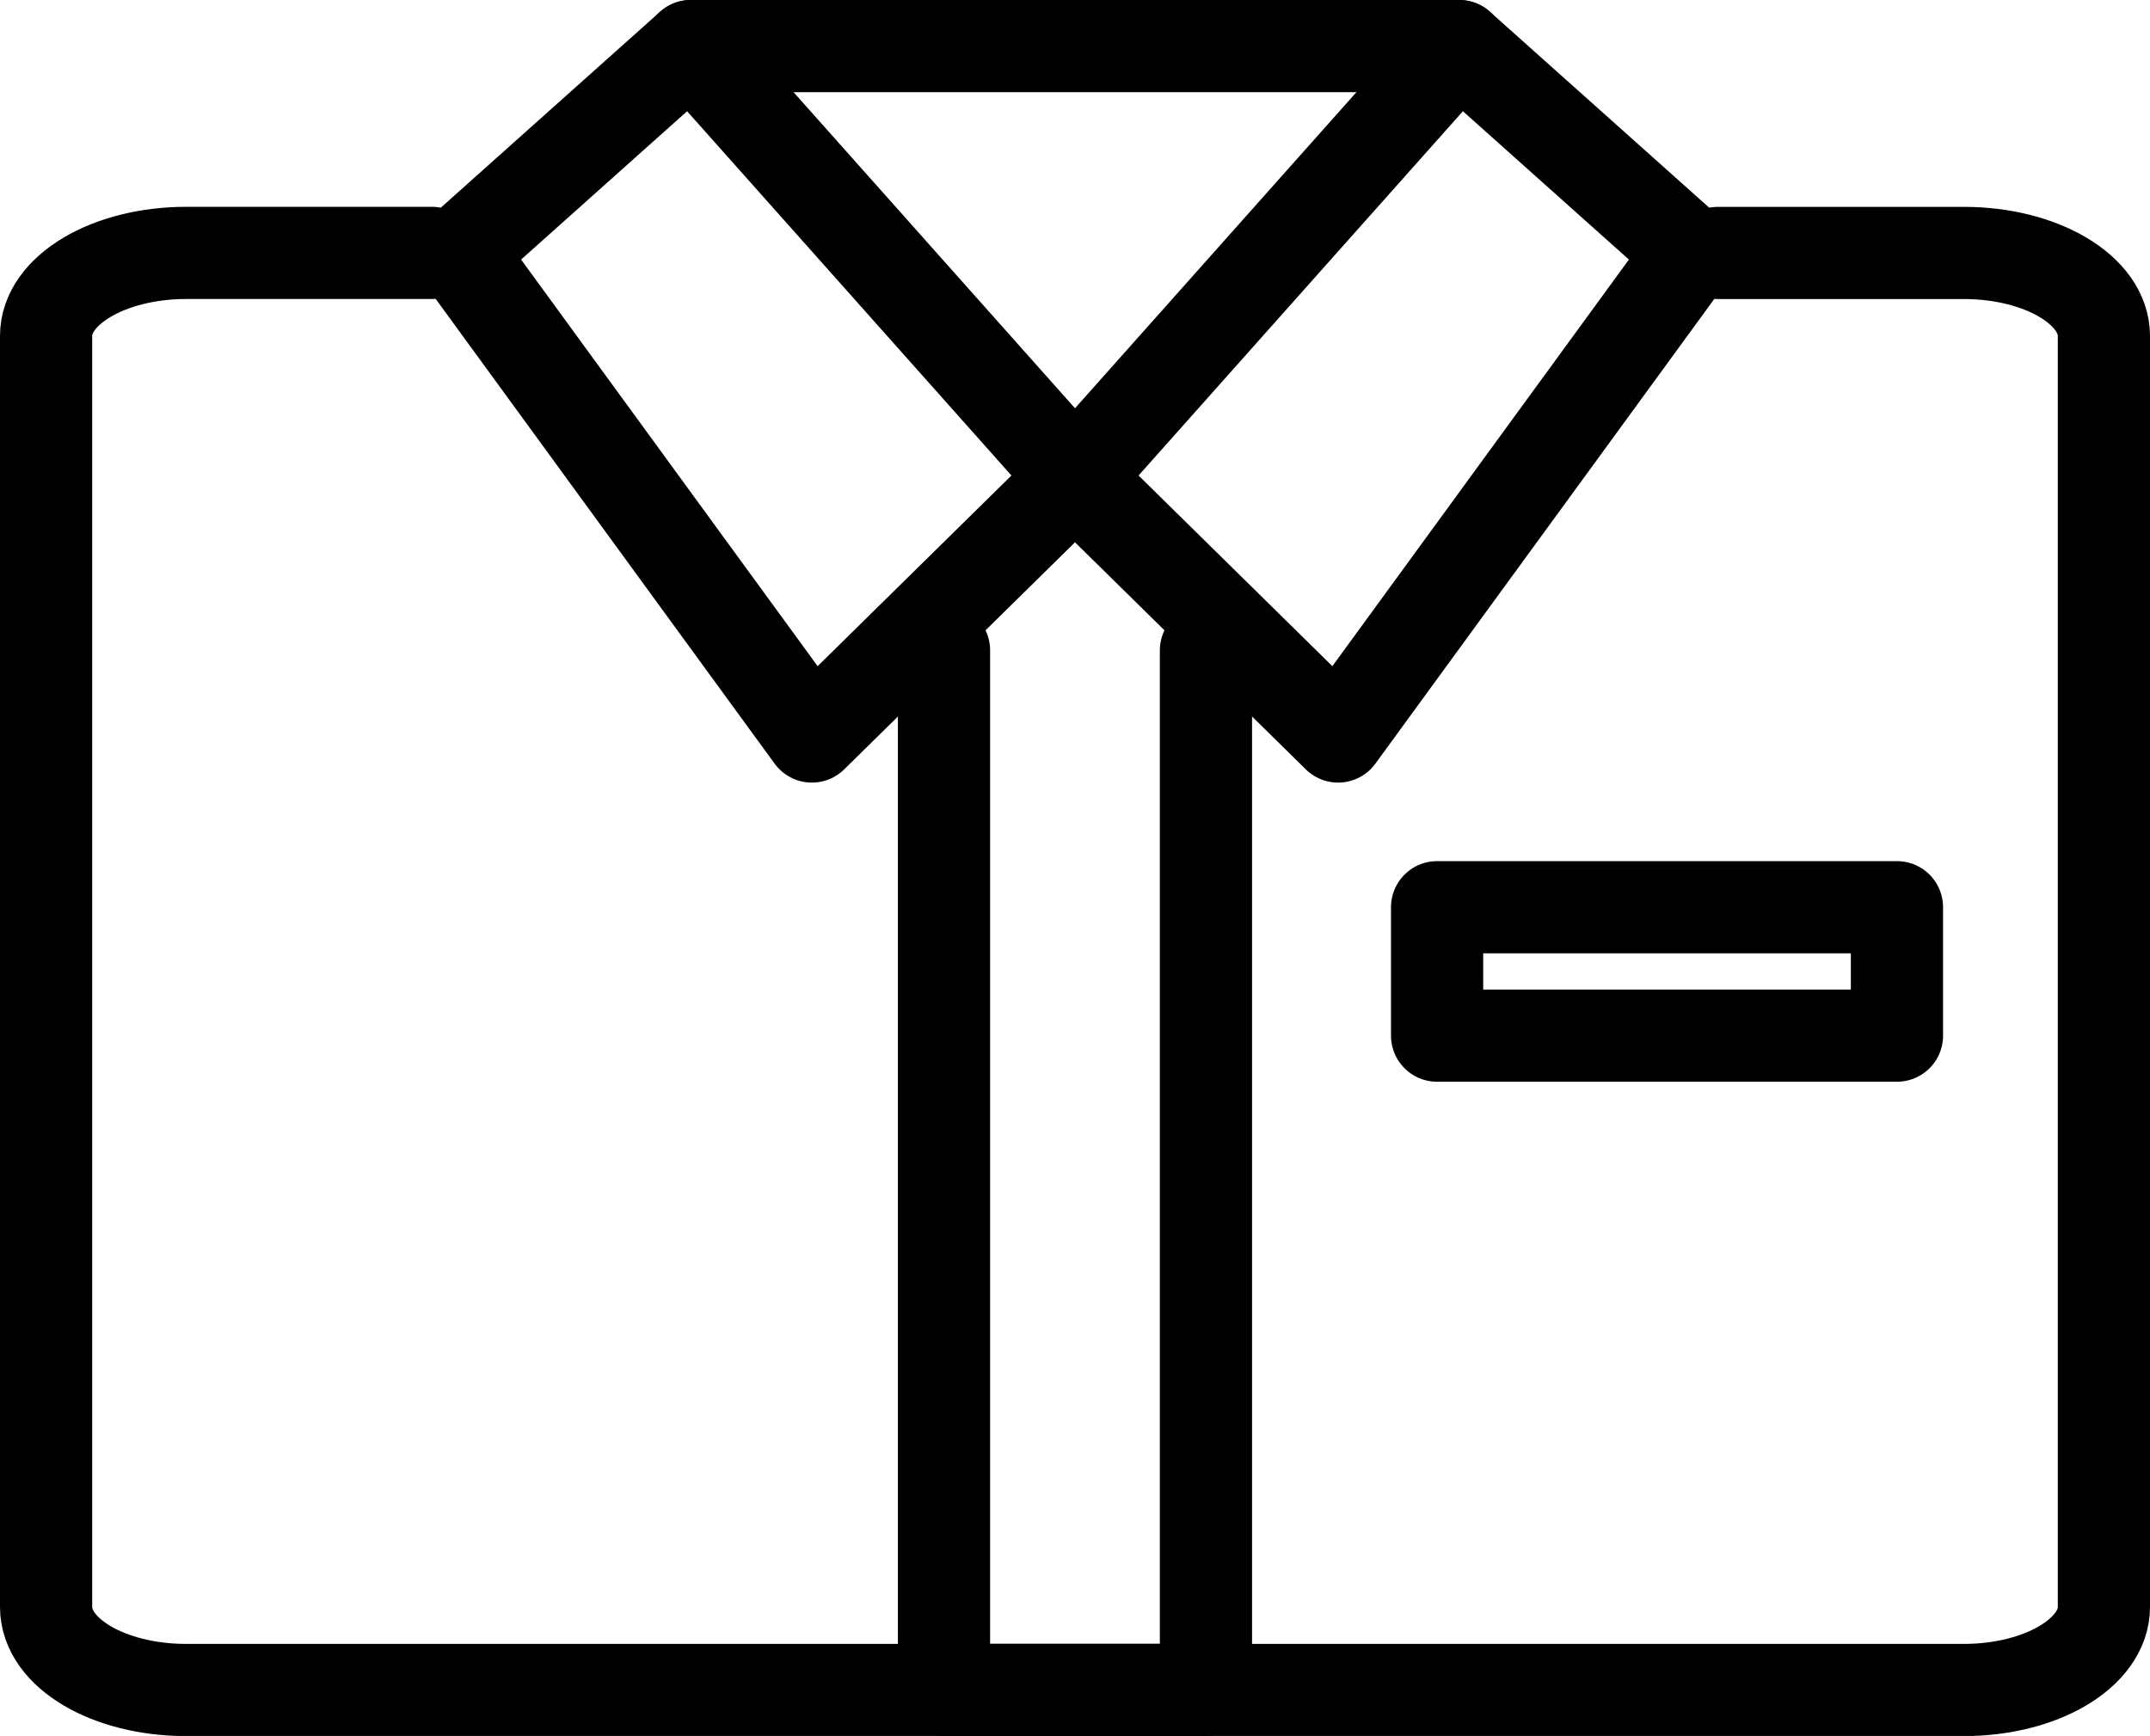
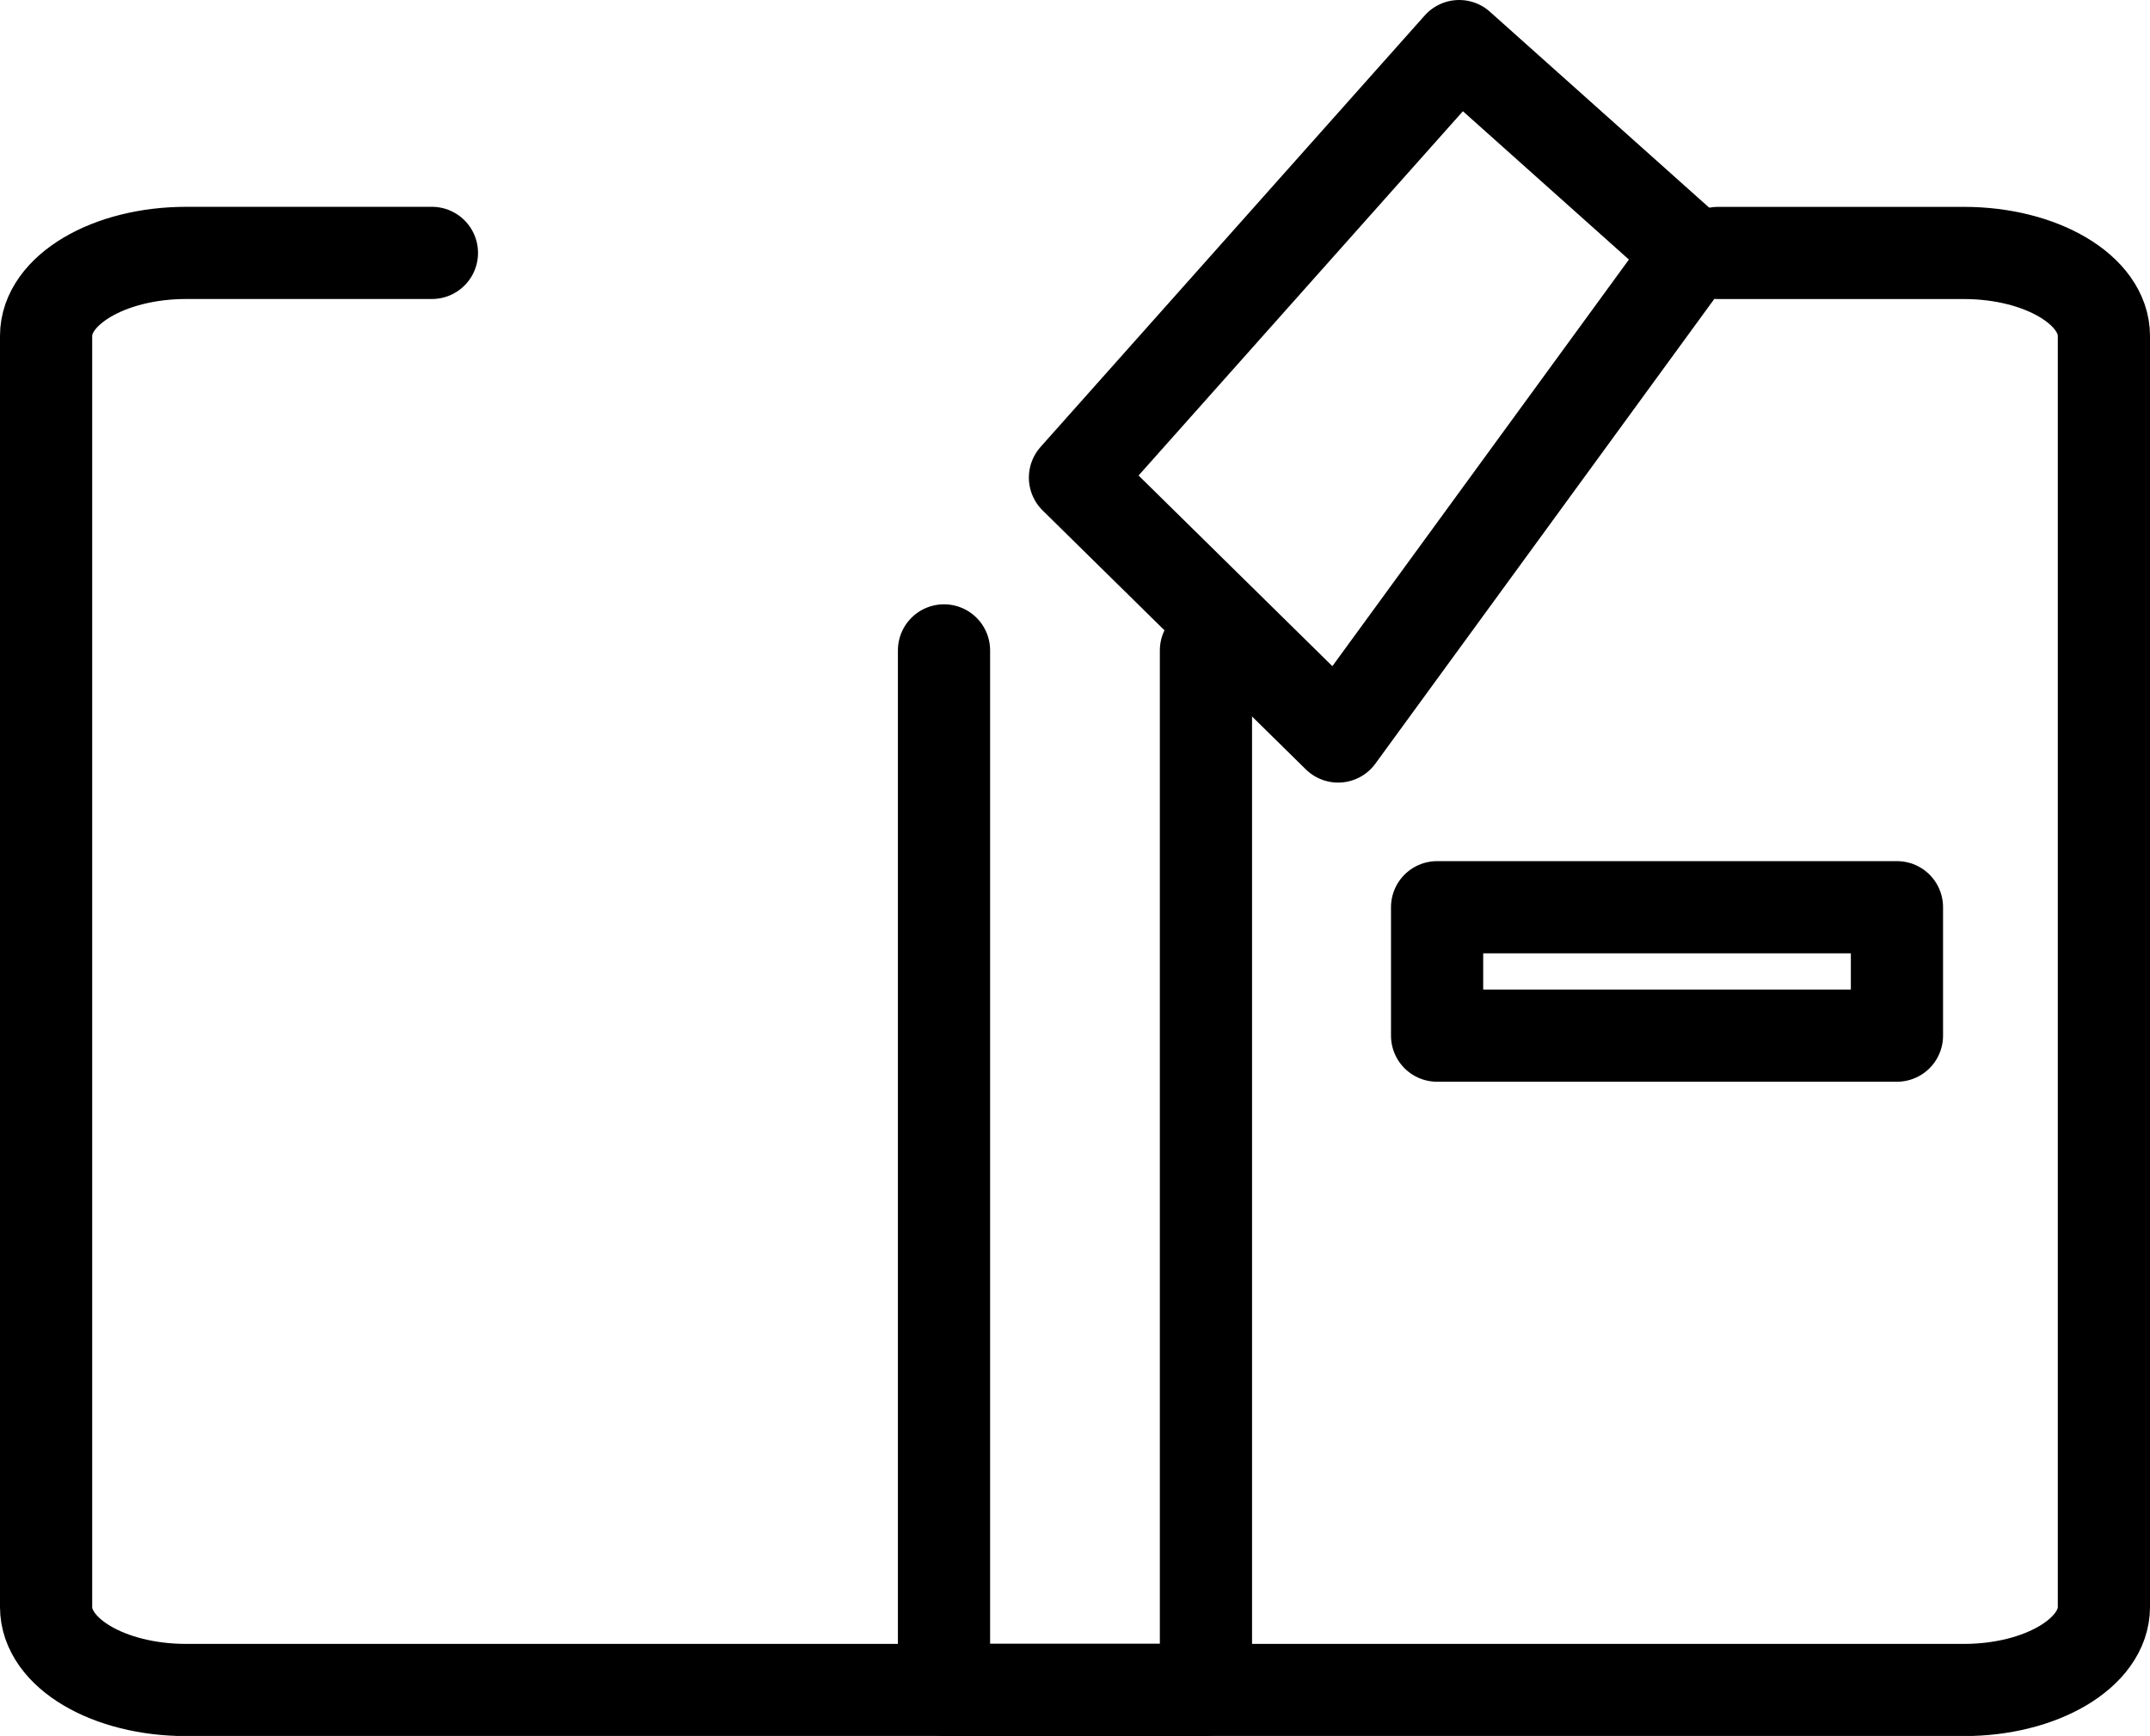
<svg xmlns="http://www.w3.org/2000/svg" width="46.637" height="37.663" viewBox="0 0 46.637 37.663">
  <defs>
    <style>
      .cls-1, .cls-2 {
        fill: none;
        stroke: #000;
        stroke-linecap: round;
        stroke-linejoin: round;
      }

      .cls-1 {
        stroke-width: 2px;
      }

      .cls-2 {
        stroke-width: 0.5px;
      }
    </style>
  </defs>
  <g id="그룹_148" data-name="그룹 148" transform="translate(-828.155 -218.366)">
-     <line id="선_113" data-name="선 113" class="cls-1" x2="16.667" transform="translate(843.14 219.366)" />
    <g id="그룹_147" data-name="그룹 147" transform="translate(829.155 219.366)">
      <path id="패스_102" data-name="패스 102" class="cls-1" d="M865.423,224.267h5.331c1.678,0,3.038.806,3.038,1.8v27.578c0,.993-1.36,1.8-3.038,1.8h-38.56c-1.678,0-3.039-.8-3.039-1.8V226.066c0-.993,1.361-1.8,3.039-1.8h5.33" transform="translate(-829.155 -219.779)" />
      <g id="그룹_146" data-name="그룹 146" transform="translate(8.962)">
-         <path id="패스_103" data-name="패스 103" class="cls-1" d="M850.088,228.728l-8.334-9.362-5.023,4.489,7.649,10.49Z" transform="translate(-836.731 -219.366)" />
+         <path id="패스_103" data-name="패스 103" class="cls-1" d="M850.088,228.728Z" transform="translate(-836.731 -219.366)" />
        <path id="패스_104" data-name="패스 104" class="cls-1" d="M849.358,228.728l8.334-9.362,5.023,4.489-7.649,10.49Z" transform="translate(-836.002 -219.366)" />
      </g>
      <path id="패스_105" data-name="패스 105" class="cls-1" d="M846.672,232.825v22.552h5.682V232.825" transform="translate(-827.195 -219.714)" />
-       <path id="패스_106" data-name="패스 106" class="cls-2" d="M849.358,233.857" transform="translate(-827.04 -224.028)" />
      <path id="패스_107" data-name="패스 107" class="cls-2" d="M849.358,242.27" transform="translate(-827.04 -226.734)" />
-       <path id="패스_108" data-name="패스 108" class="cls-2" d="M849.358,250.683" transform="translate(-827.04 -229.441)" />
-       <path id="패스_109" data-name="패스 109" class="cls-2" d="M849.358,259.1" transform="translate(-827.04 -232.147)" />
      <path id="패스_110" data-name="패스 110" class="cls-2" d="M849.358,267.509" transform="translate(-827.04 -235.907)" />
      <rect id="사각형_206" data-name="사각형 206" class="cls-1" width="9.975" height="2.786" transform="translate(30.173 18.683)" />
    </g>
  </g>
</svg>